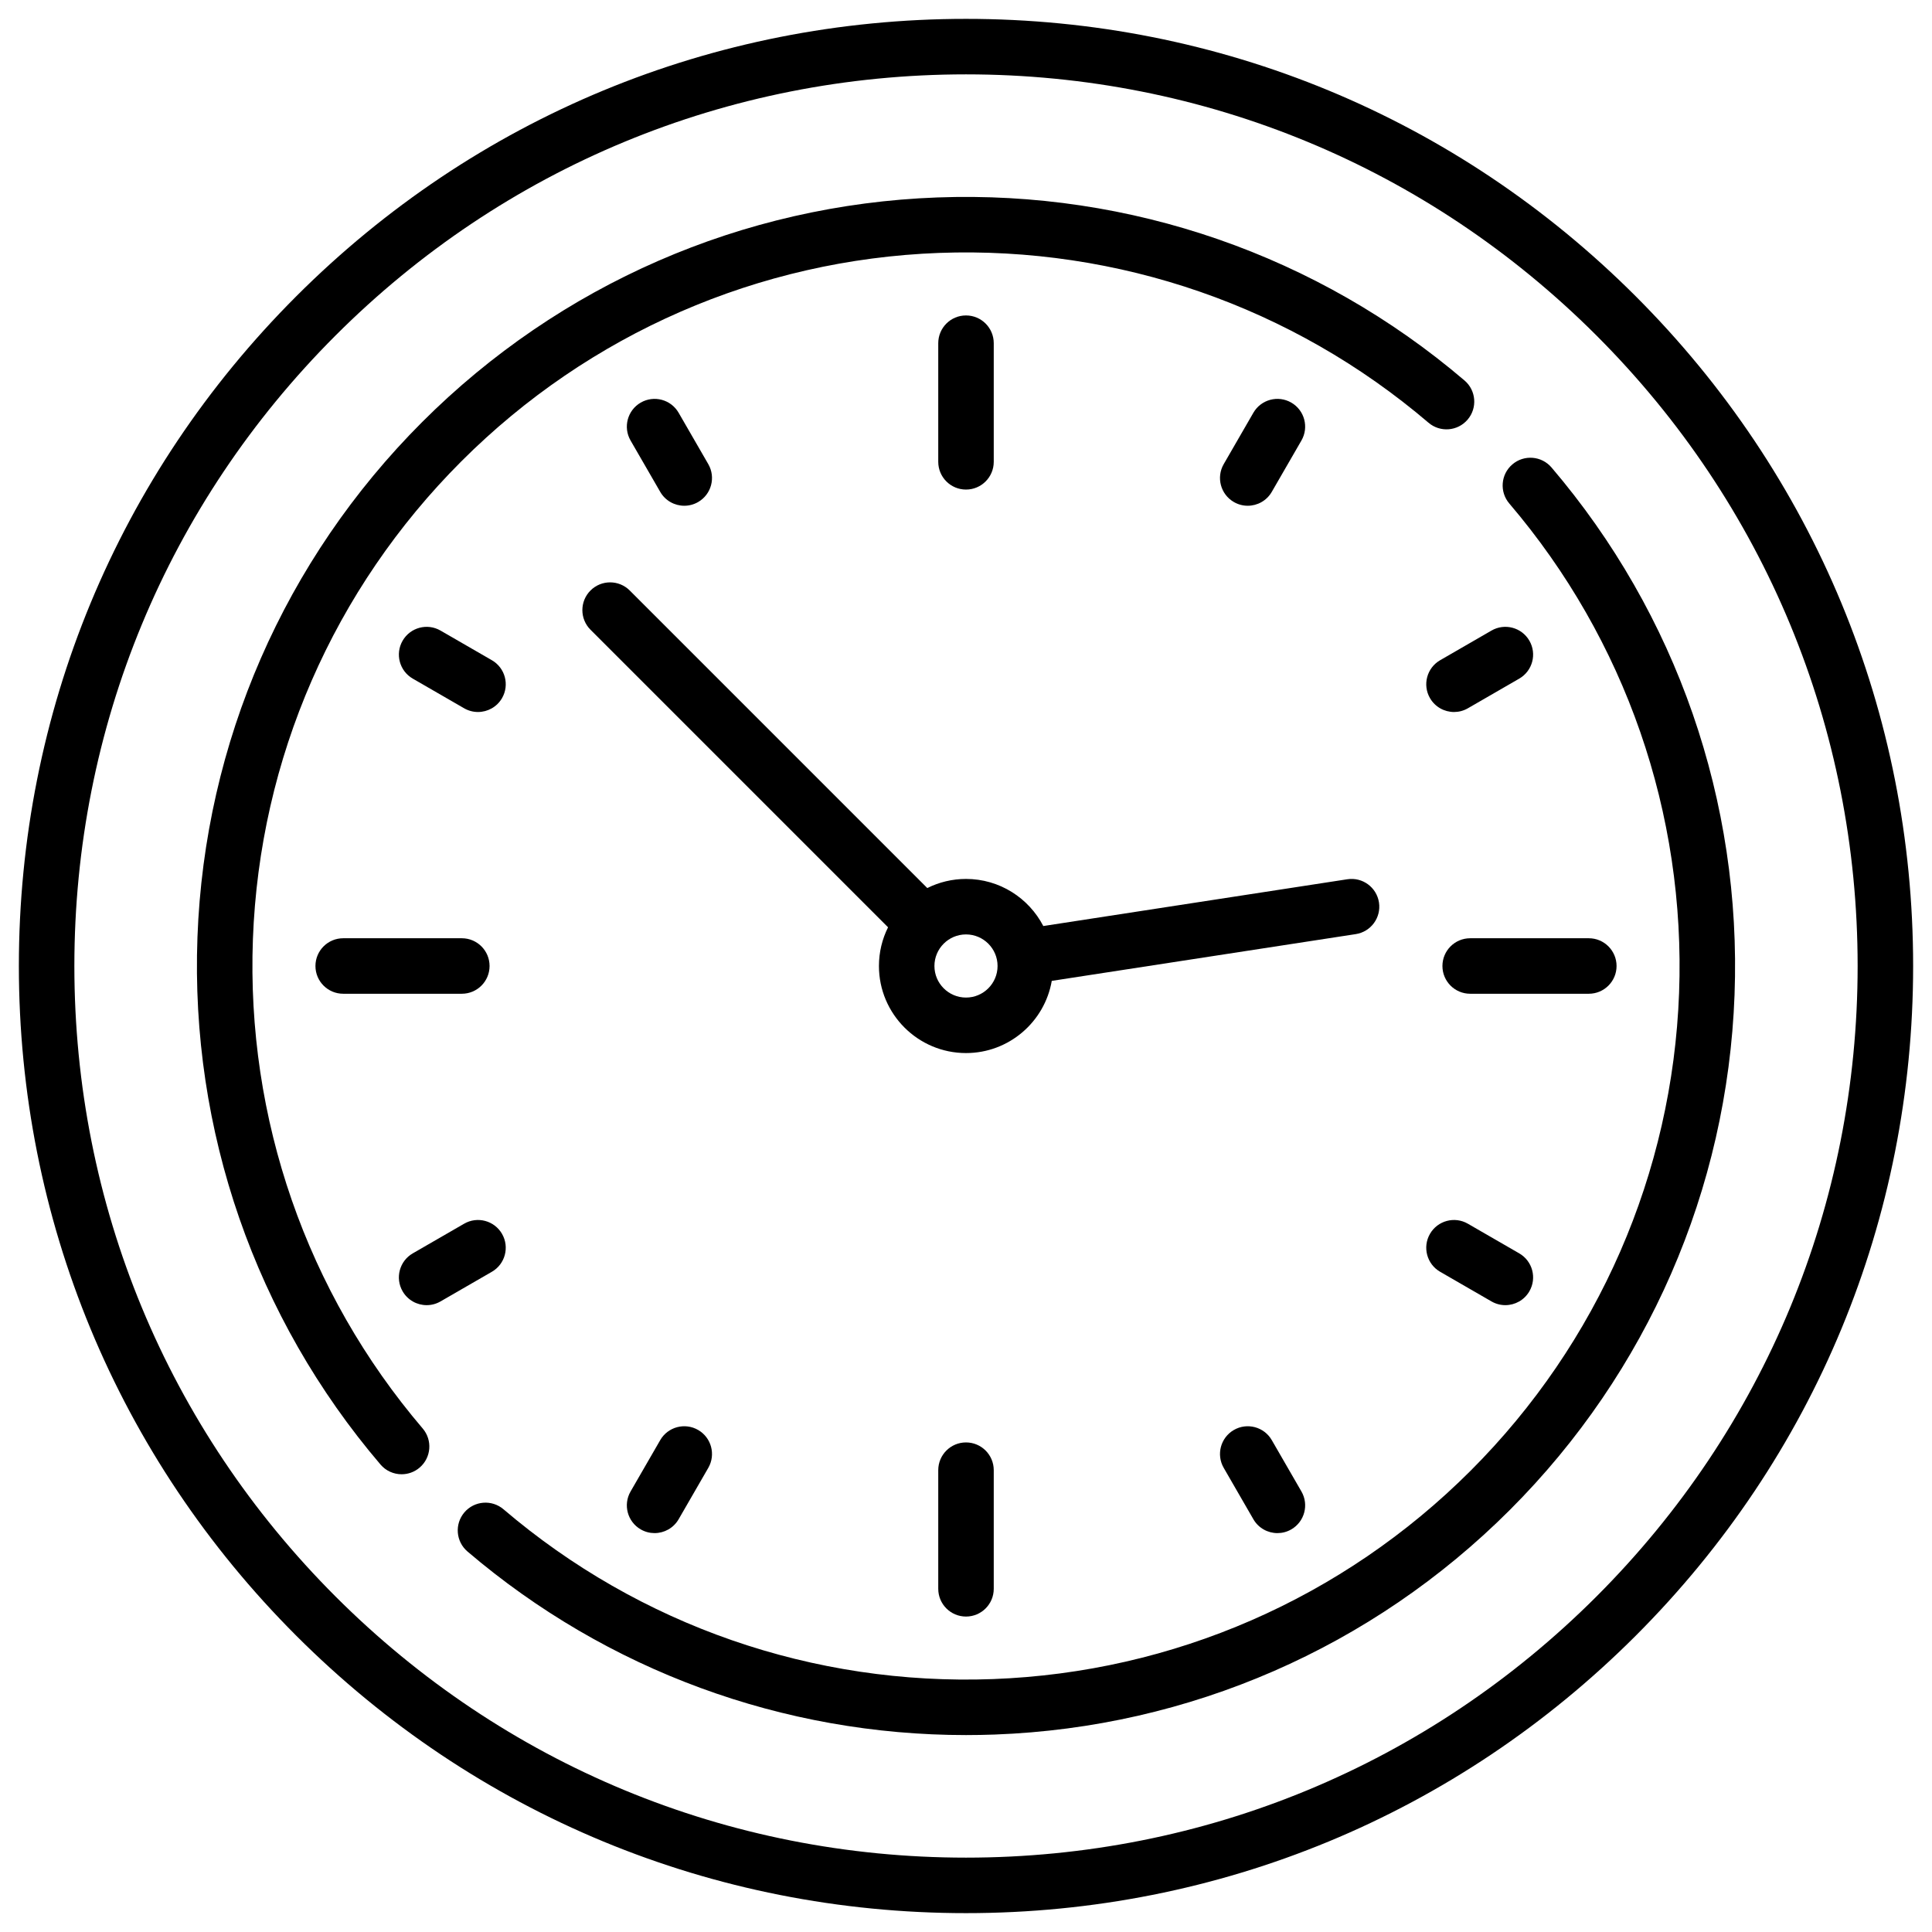
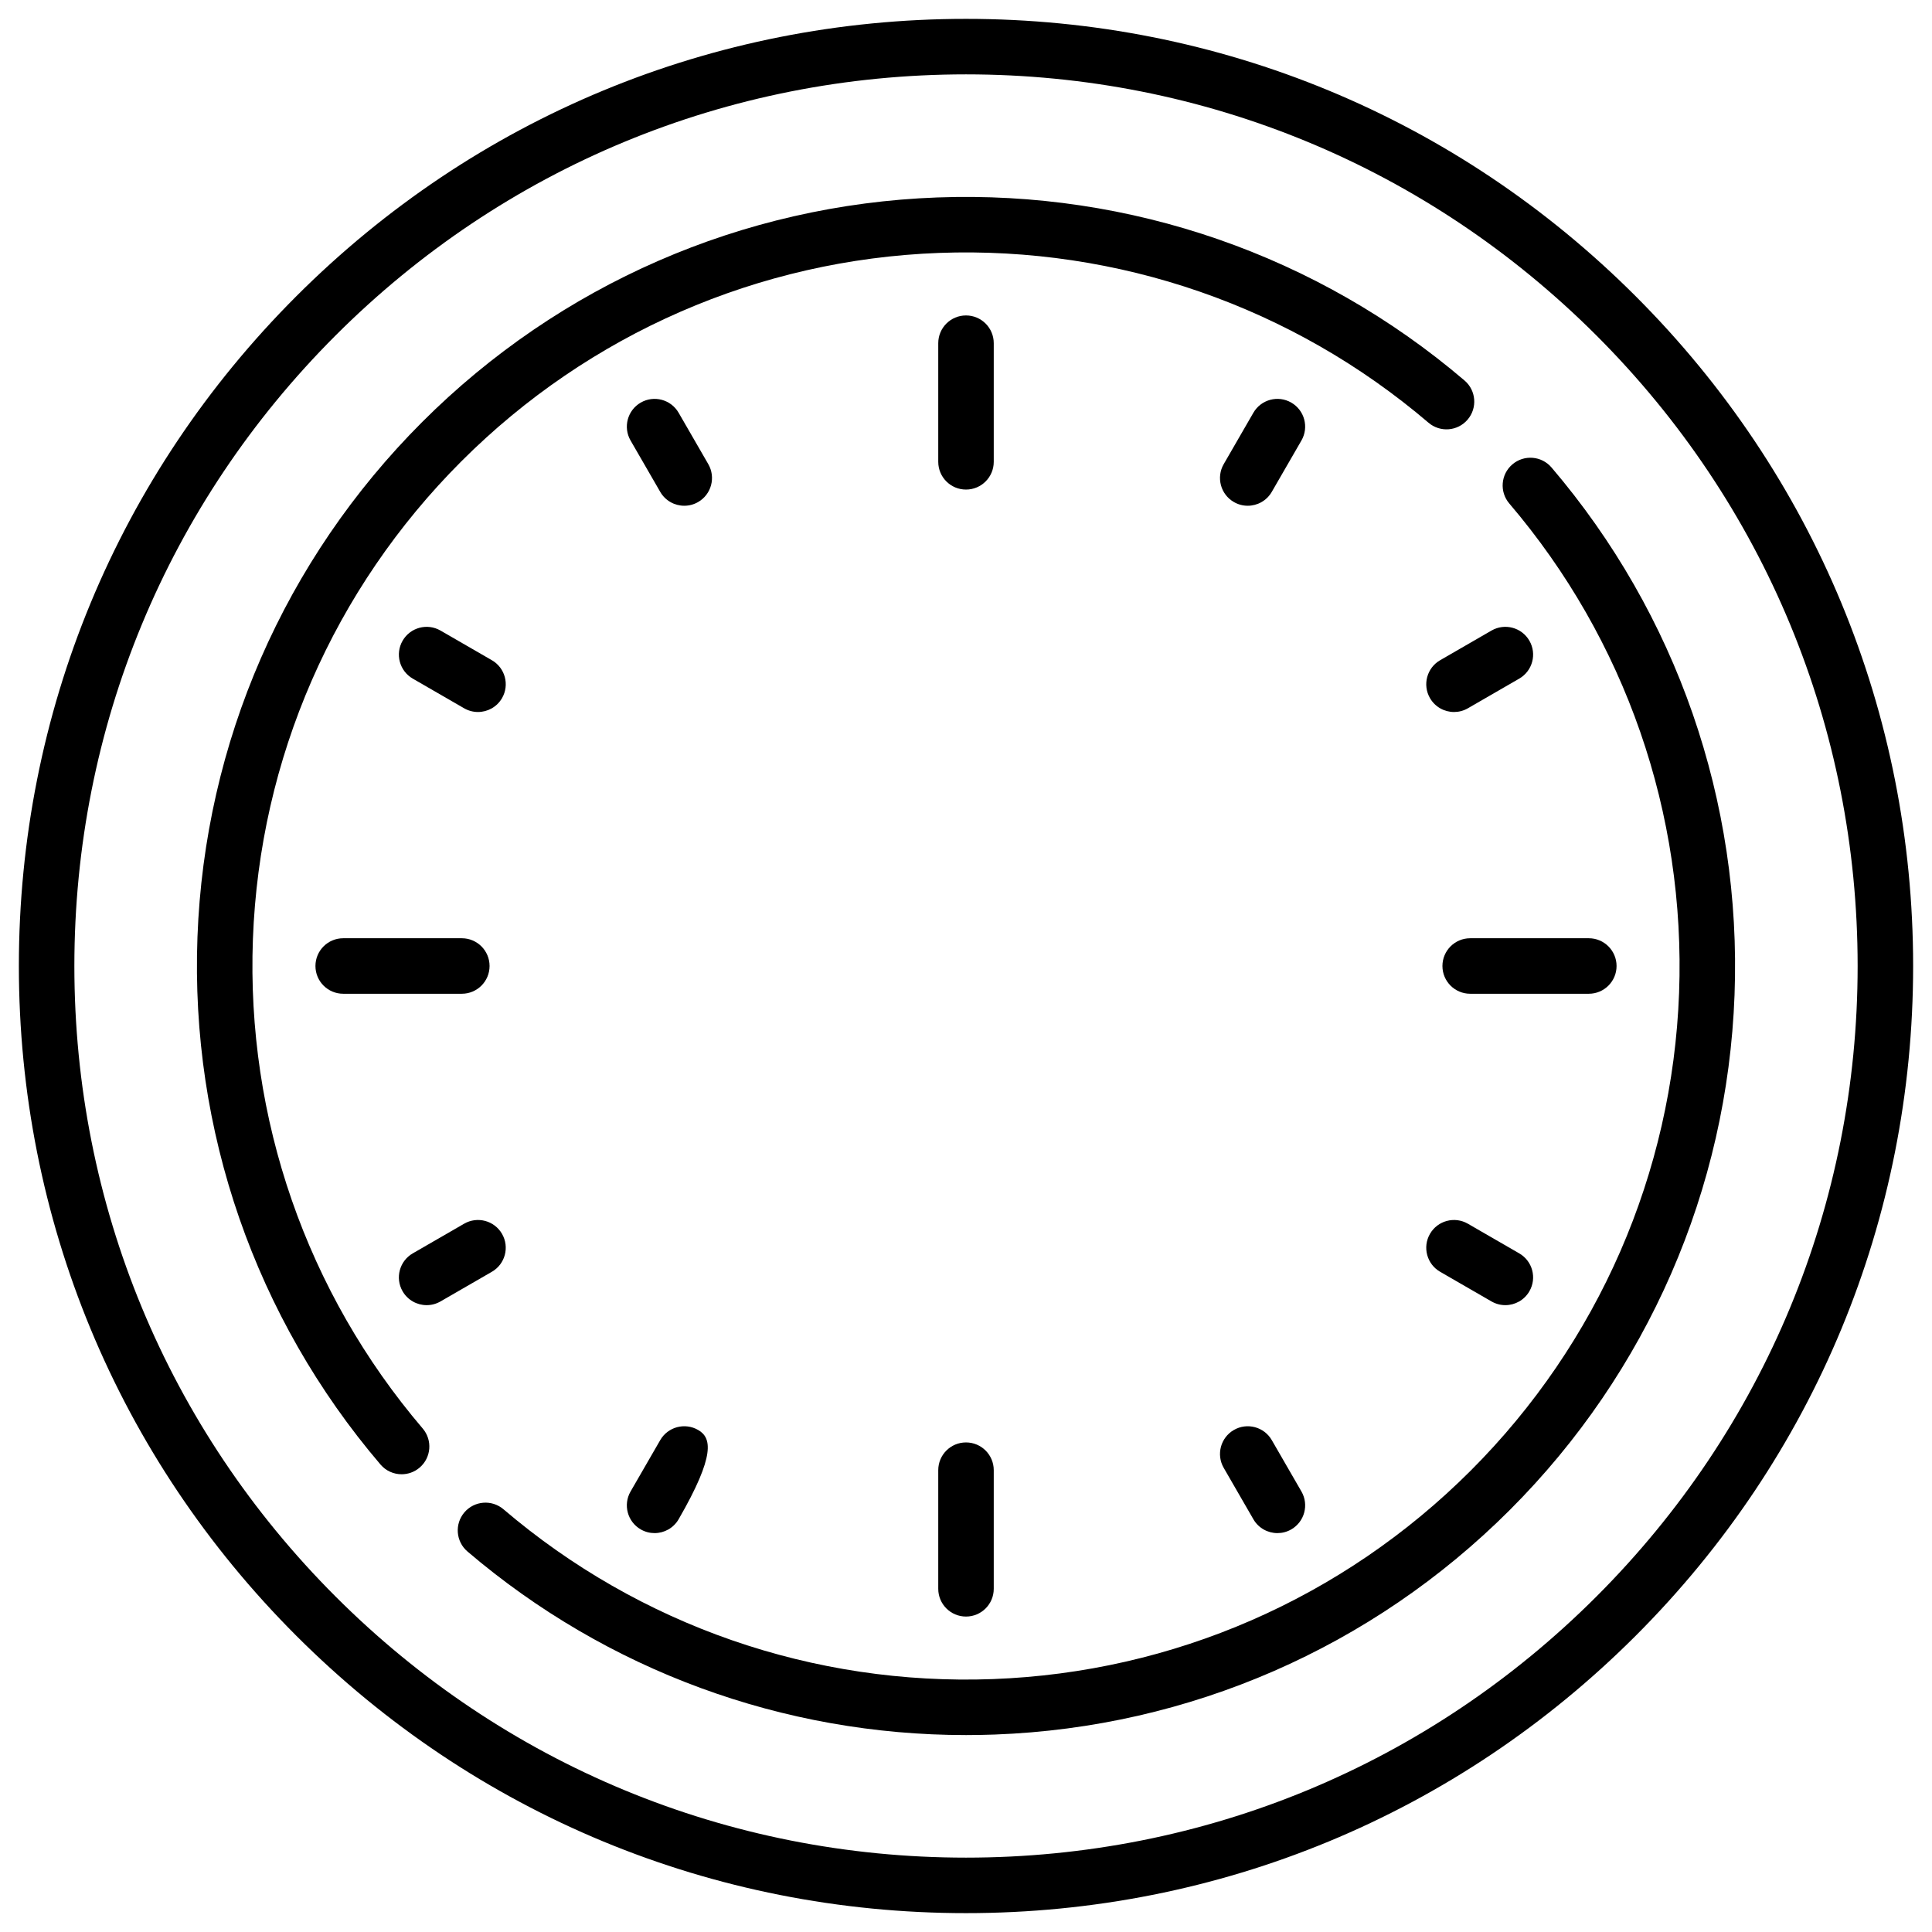
<svg xmlns="http://www.w3.org/2000/svg" version="1.1" id="Capa_1" x="0px" y="0px" width="512px" height="512px" viewBox="0 0 512 512" enable-background="new 0 0 512 512" xml:space="preserve">
  <g>
    <g>
      <path d="M433.484,78.515C386.076,31.108,323.044,5,256,5S125.924,31.108,78.516,78.515C31.109,125.923,5,188.956,5,256    c0,67.043,26.109,130.075,73.516,177.485C125.924,480.891,188.956,507,256,507s130.076-26.109,177.484-73.516    C480.891,386.074,507,323.043,507,256C507,188.956,480.891,125.923,433.484,78.515z M423.084,423.084    C378.455,467.713,319.117,492.293,256,492.293s-122.454-24.58-167.084-69.209C44.285,378.455,19.707,319.117,19.707,256    c0-63.117,24.578-122.454,69.208-167.084C133.546,44.284,192.883,19.707,256,19.707s122.455,24.578,167.084,69.208    c44.63,44.63,69.209,103.967,69.209,167.084C492.293,319.117,467.714,378.455,423.084,423.084z" />
    </g>
  </g>
  <g>
    <g>
      <path d="M256,83.596c-4.062,0-7.354,3.291-7.354,7.354v31.437c0,4.062,3.292,7.354,7.354,7.354s7.354-3.292,7.354-7.352V90.949    C263.354,86.887,260.062,83.596,256,83.596z" />
    </g>
  </g>
  <g>
    <g>
      <path d="M256,382.258c-4.062,0-7.354,3.295-7.354,7.354v31.438c0,4.062,3.292,7.354,7.354,7.354s7.354-3.291,7.354-7.354v-31.438    C263.354,385.553,260.062,382.258,256,382.258z" />
    </g>
  </g>
  <g>
    <g>
      <path d="M421.052,248.646h-31.439c-4.061,0-7.354,3.292-7.354,7.354s3.293,7.354,7.354,7.354h31.439    c4.06,0,7.354-3.293,7.354-7.354S425.111,248.646,421.052,248.646z" />
    </g>
  </g>
  <g>
    <g>
      <path d="M122.387,248.646H90.95c-4.062,0-7.354,3.292-7.354,7.354s3.291,7.354,7.354,7.354h31.437    c4.062,0,7.354-3.293,7.354-7.354S126.448,248.646,122.387,248.646z" />
    </g>
  </g>
  <g>
    <g>
      <path d="M130.352,174.966l-13.613-7.86c-3.517-2.032-8.014-0.826-10.044,2.691c-2.031,3.516-0.826,8.014,2.691,10.045    l13.613,7.859c1.158,0.667,2.422,0.986,3.67,0.986c2.541,0,5.013-1.319,6.374-3.677    C135.074,181.494,133.87,176.996,130.352,174.966z" />
    </g>
  </g>
  <g>
    <g>
      <path d="M402.613,332.156L389,324.297c-3.514-2.033-8.013-0.826-10.044,2.691c-2.03,3.518-0.823,8.016,2.69,10.045l13.613,7.859    c1.159,0.668,2.423,0.986,3.67,0.986c2.543,0,5.013-1.318,6.375-3.676C407.336,338.686,406.133,334.188,402.613,332.156z" />
    </g>
  </g>
  <g>
    <g>
      <path d="M342.203,106.694c-3.518-2.032-8.016-0.826-10.046,2.691l-7.86,13.613c-2.029,3.518-0.826,8.014,2.691,10.044    c1.159,0.669,2.424,0.987,3.669,0.987c2.542,0,5.016-1.32,6.376-3.678l7.861-13.613    C346.924,113.221,345.718,108.725,342.203,106.694z" />
    </g>
  </g>
  <g>
    <g>
-       <path d="M185.012,378.955c-3.519-2.027-8.015-0.824-10.045,2.691l-7.86,13.615c-2.03,3.518-0.826,8.014,2.691,10.043    c1.159,0.67,2.424,0.984,3.67,0.984c2.542,0,5.013-1.318,6.375-3.674l7.86-13.615    C189.733,385.484,188.527,380.986,185.012,378.955z" />
+       <path d="M185.012,378.955c-3.519-2.027-8.015-0.824-10.045,2.691l-7.86,13.615c-2.03,3.518-0.826,8.014,2.691,10.043    c1.159,0.67,2.424,0.984,3.67,0.984c2.542,0,5.013-1.318,6.375-3.674C189.733,385.484,188.527,380.986,185.012,378.955z" />
    </g>
  </g>
  <g>
    <g>
      <path d="M405.305,169.797c-2.028-3.518-6.525-4.723-10.045-2.691l-13.61,7.86c-3.517,2.031-4.724,6.527-2.691,10.045    c1.36,2.359,3.835,3.678,6.376,3.678c1.244,0,2.511-0.318,3.669-0.987l13.61-7.859    C406.133,177.811,407.338,173.314,405.305,169.797z" />
    </g>
  </g>
  <g>
    <g>
      <path d="M133.042,326.988c-2.03-3.518-6.526-4.725-10.044-2.691l-13.613,7.859c-3.517,2.031-4.722,6.529-2.691,10.047    c1.362,2.357,3.833,3.676,6.375,3.676c1.246,0,2.512-0.318,3.669-0.986l13.613-7.859    C133.87,335.004,135.074,330.506,133.042,326.988z" />
    </g>
  </g>
  <g>
    <g>
      <path d="M187.703,122.998l-7.86-13.613c-2.03-3.517-6.527-4.723-10.045-2.691c-3.517,2.031-4.721,6.527-2.691,10.044l7.86,13.613    c1.361,2.359,3.834,3.678,6.375,3.678c1.247,0,2.513-0.318,3.67-0.987C188.527,131.012,189.733,126.516,187.703,122.998z" />
    </g>
  </g>
  <g>
    <g>
      <path d="M344.895,395.262l-7.861-13.615c-2.029-3.516-6.527-4.719-10.045-2.691c-3.518,2.031-4.721,6.529-2.691,10.045    l7.86,13.615c1.362,2.355,3.834,3.674,6.373,3.674c1.249,0,2.513-0.314,3.673-0.984    C345.718,403.275,346.924,398.779,344.895,395.262z" />
    </g>
  </g>
  <g>
    <g>
-       <path d="M365.443,239.163c-0.619-4.015-4.366-6.768-8.386-6.15l-80.571,12.395c-3.844-7.408-11.581-12.482-20.484-12.482    c-3.685,0-7.167,0.874-10.26,2.416l-78.855-78.856c-2.872-2.872-7.529-2.872-10.399,0c-2.872,2.872-2.872,7.529,0,10.399    l78.856,78.856c-1.542,3.092-2.415,6.574-2.415,10.258c0,12.721,10.35,23.073,23.073,23.073c11.377,0,20.851-8.279,22.727-19.129    l80.564-12.394C363.308,246.93,366.061,243.176,365.443,239.163z M256,264.365c-4.613,0-8.366-3.752-8.366-8.366    c0-4.612,3.754-8.367,8.366-8.367c4.613,0,8.365,3.755,8.365,8.367C264.365,260.613,260.613,264.365,256,264.365z" />
-     </g>
+       </g>
  </g>
  <g>
    <g>
      <path d="M388.113,100.833c-38.886-33.174-88.516-50.406-139.762-48.506c-51.53,1.905-100.004,23.048-136.489,59.534    c-36.486,36.486-57.63,84.958-59.534,136.488c-1.896,51.243,15.332,100.877,48.506,139.764c1.455,1.705,3.519,2.58,5.598,2.58    c1.689,0,3.385-0.578,4.77-1.76c3.088-2.635,3.456-7.277,0.821-10.365c-30.776-36.074-46.758-82.125-44.999-129.675    c1.768-47.809,21.385-92.782,55.237-126.633c33.851-33.854,78.825-53.469,126.632-55.237    c47.553-1.758,93.604,14.222,129.674,44.998c3.089,2.636,7.73,2.269,10.368-0.821C391.572,108.11,391.204,103.469,388.113,100.833    z" />
    </g>
  </g>
  <g>
    <g>
      <path d="M411.167,123.885c-2.635-3.09-7.278-3.458-10.367-0.821c-3.091,2.635-3.458,7.276-0.822,10.366    c30.776,36.074,46.757,82.127,44.998,129.676c-1.769,47.809-21.385,92.779-55.234,126.633    c-33.854,33.852-78.825,53.469-126.636,55.236c-47.543,1.76-93.601-14.221-129.674-44.998c-3.089-2.635-7.731-2.268-10.366,0.82    c-2.636,3.094-2.268,7.732,0.821,10.367c36.951,31.527,83.606,48.648,132.129,48.648c2.539,0,5.086-0.047,7.634-0.141    c51.532-1.908,100.006-23.049,136.489-59.533c36.486-36.486,57.629-84.961,59.534-136.492    C461.567,212.407,444.341,162.771,411.167,123.885z" />
    </g>
  </g>
</svg>